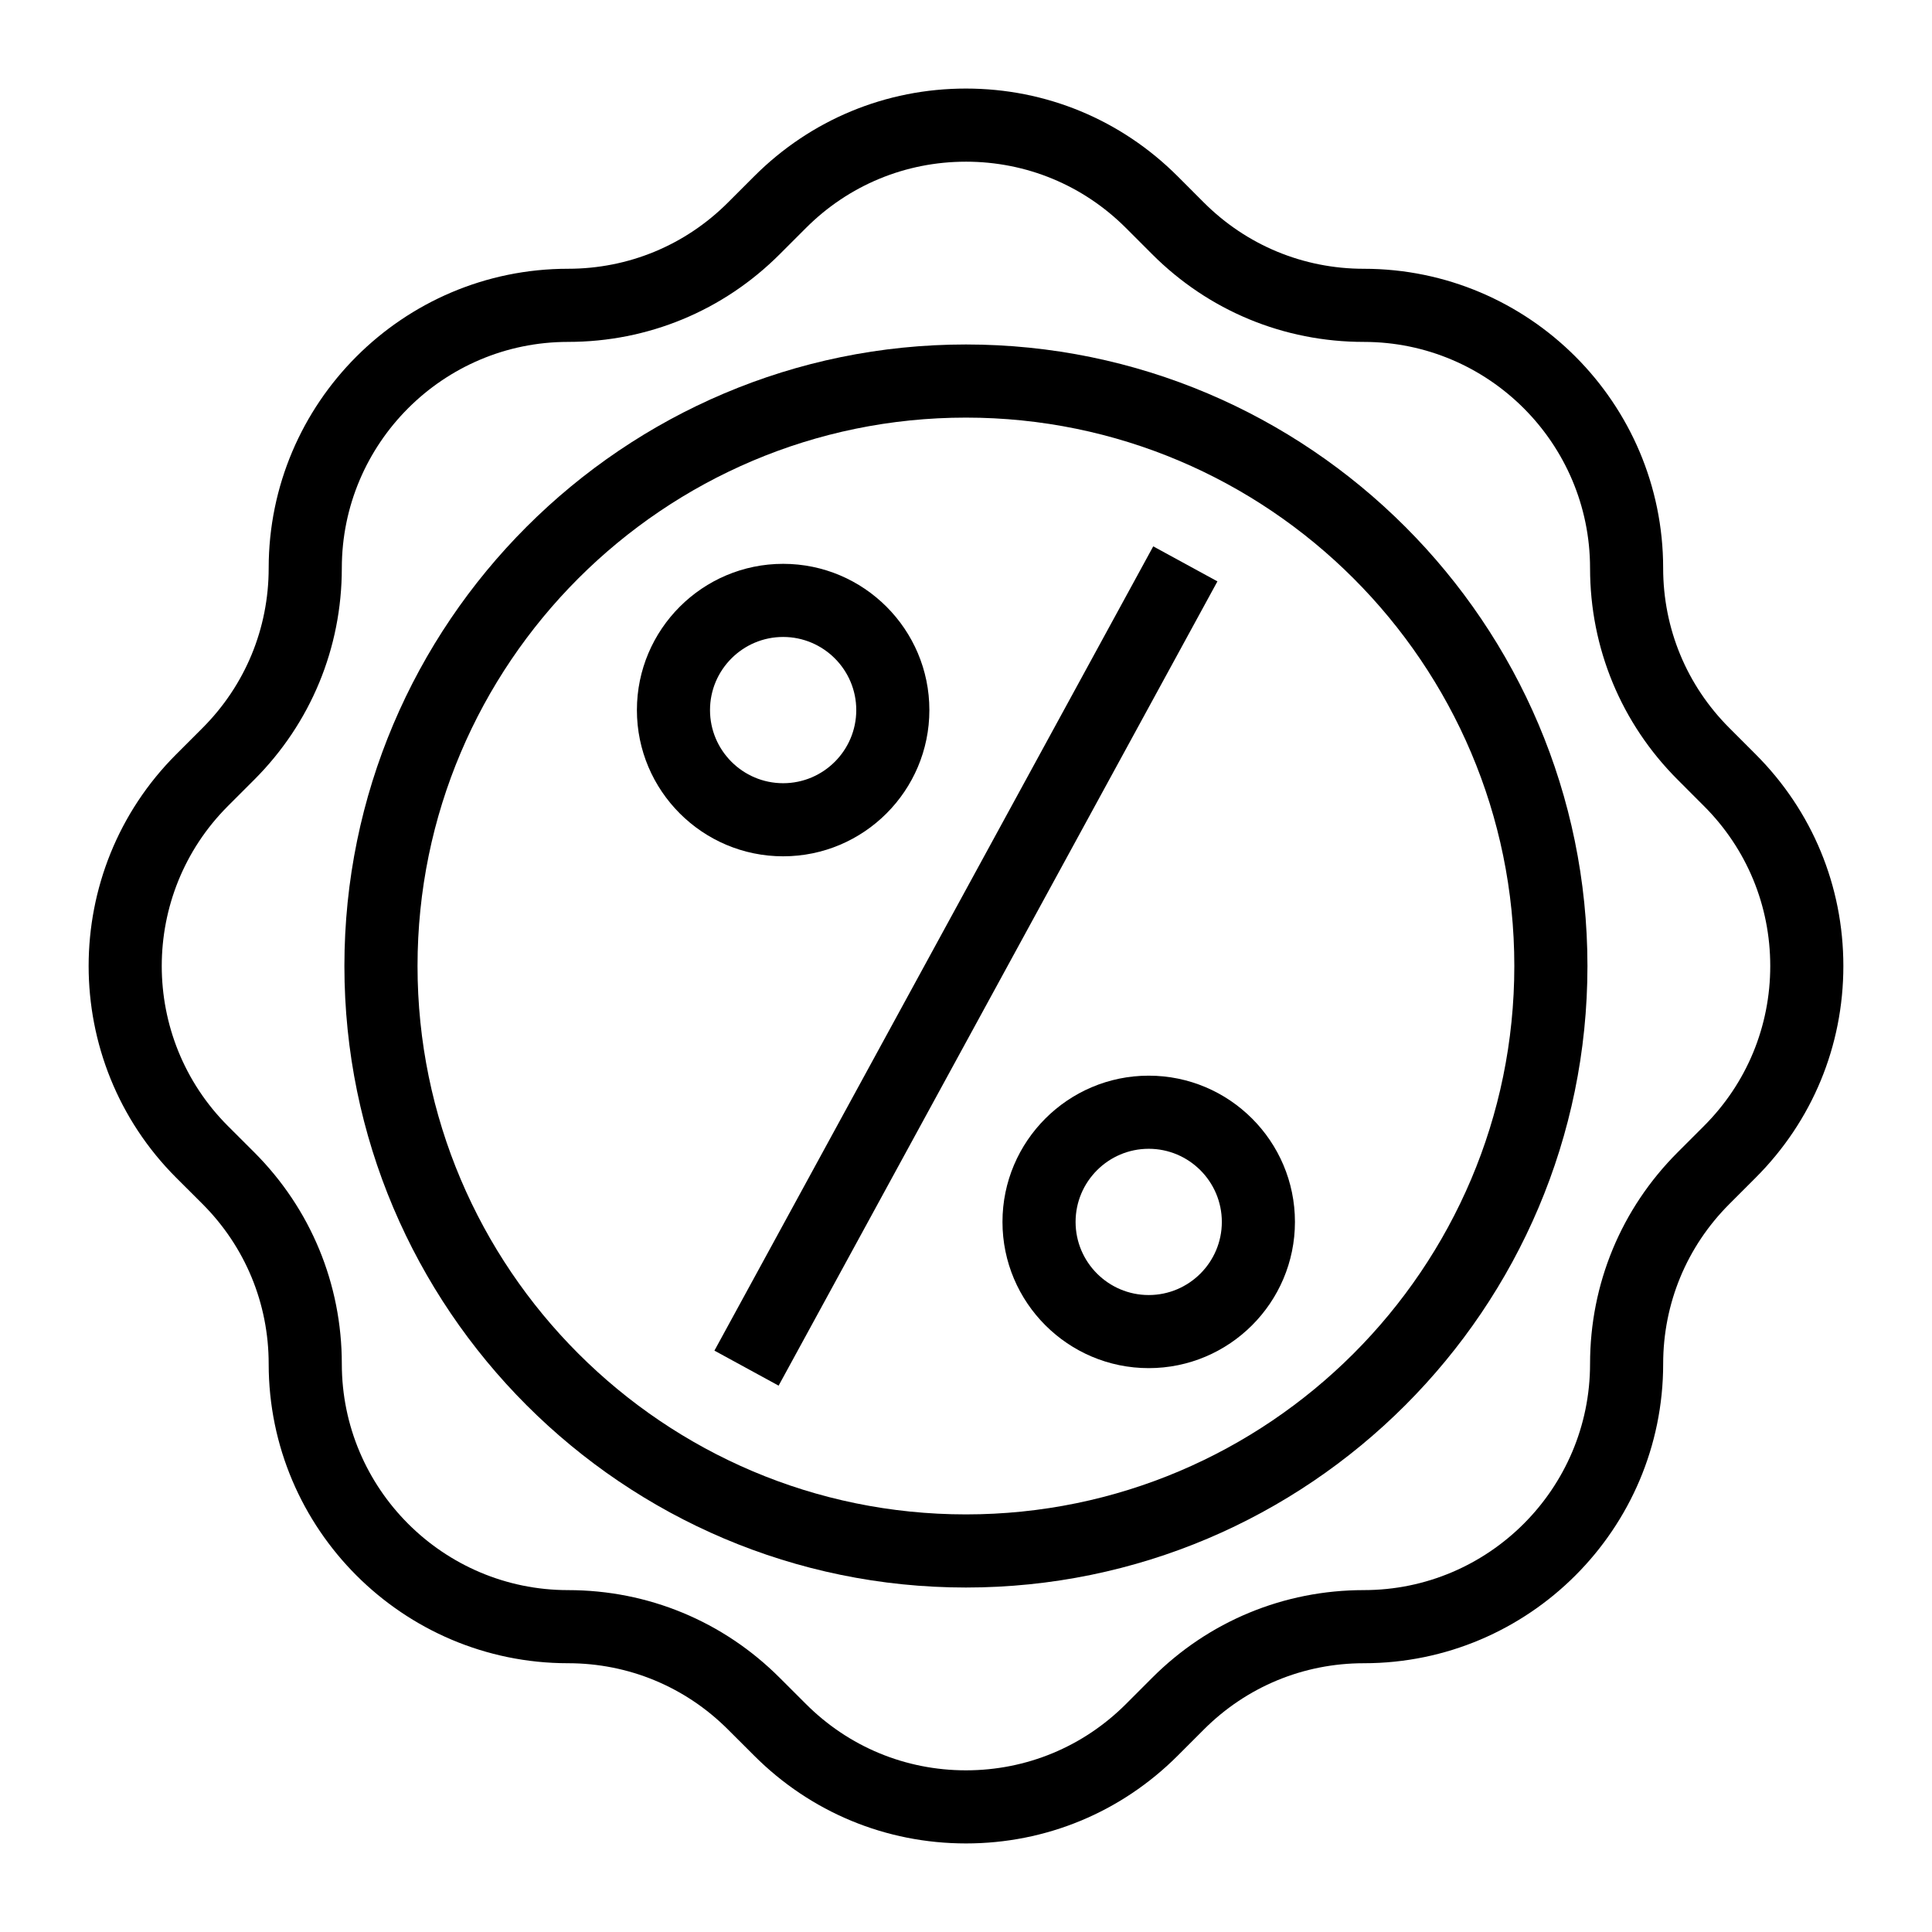
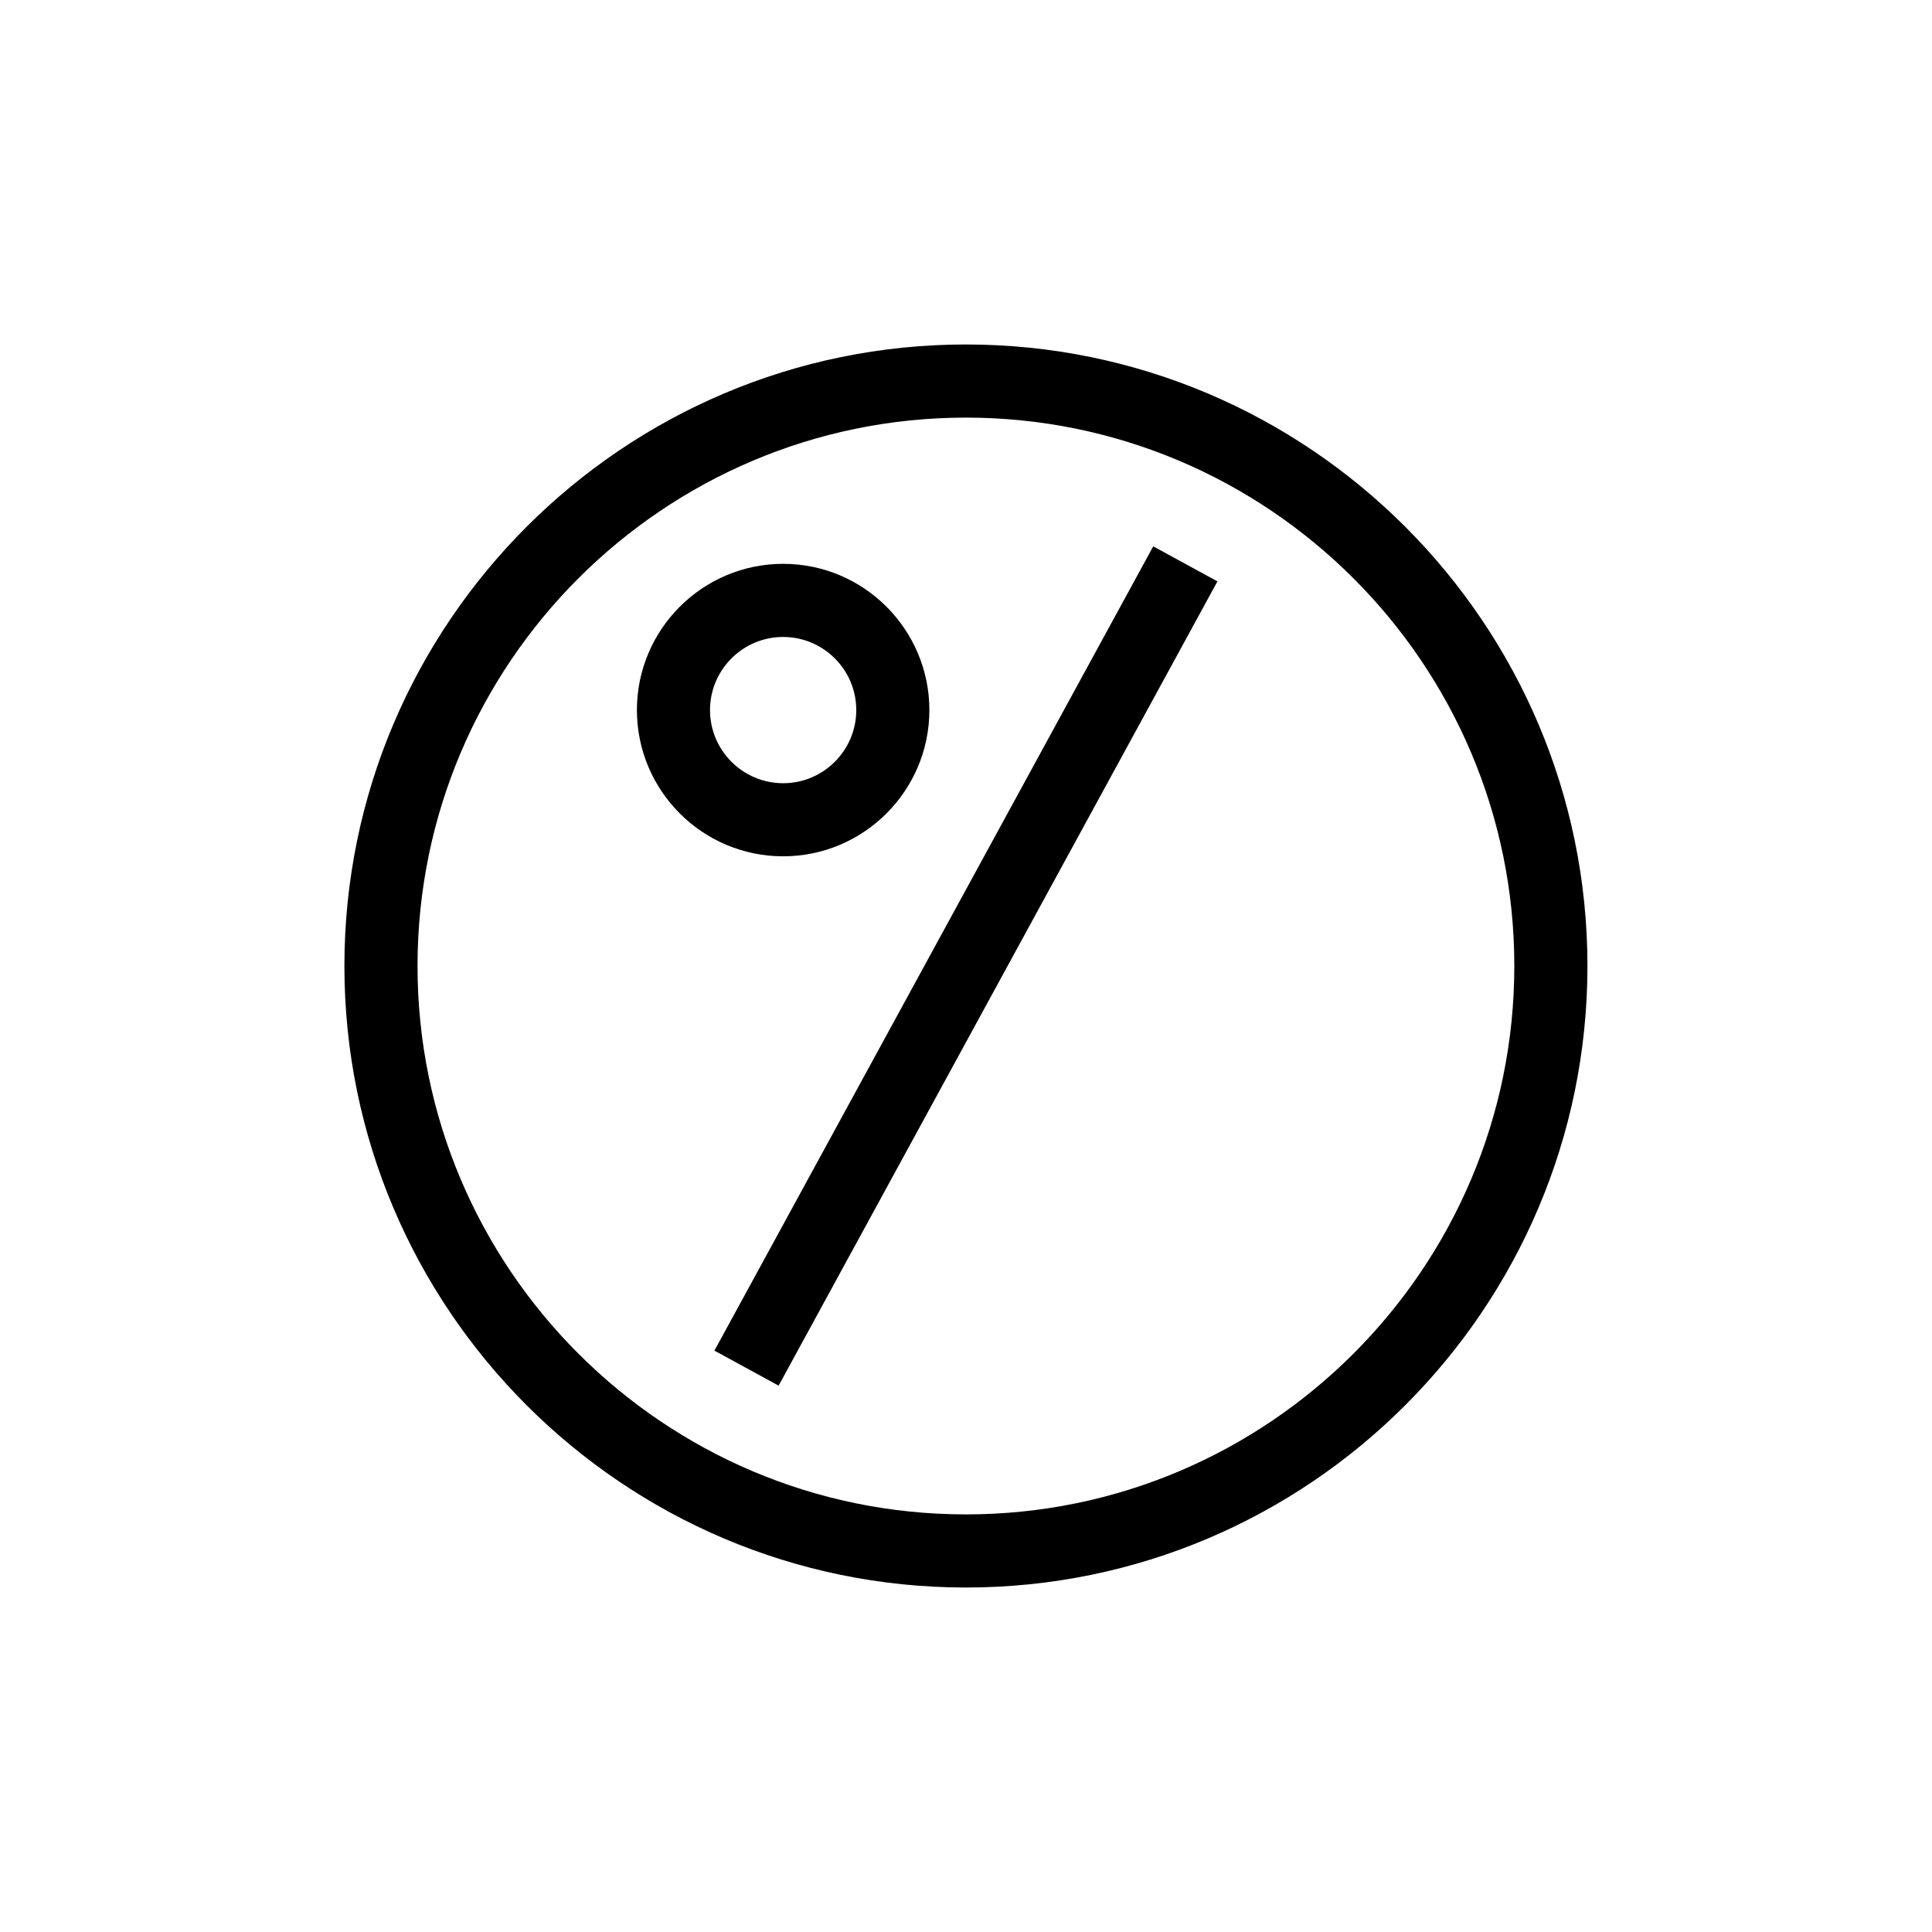
<svg xmlns="http://www.w3.org/2000/svg" fill="#000000" width="800px" height="800px" version="1.1" viewBox="144 144 512 512">
  <g>
-     <path d="m399.98 632.53c-21.184 0-41.109-8.254-56.09-23.238l-6.965-6.953c-11.324-11.328-26.379-17.566-42.398-17.566-43.742 0-79.324-35.586-79.324-79.328 0-16.02-6.234-31.07-17.551-42.391l-6.965-6.953c-30.93-30.938-30.93-81.266 0-112.19l6.965-6.965c11.316-11.32 17.551-26.375 17.551-42.395 0-43.742 35.586-79.324 79.324-79.324 16.02 0 31.074-6.234 42.398-17.562l6.965-6.965c14.977-14.977 34.902-23.23 56.09-23.23 21.195 0 41.109 8.254 56.098 23.238l6.953 6.961c11.324 11.324 26.379 17.562 42.398 17.562 43.742 0 79.324 35.586 79.324 79.324 0 16.02 6.234 31.078 17.562 42.387l6.965 6.973c14.977 14.98 23.23 34.898 23.23 56.09 0 21.188-8.25 41.109-23.238 56.094l-6.953 6.957c-11.324 11.316-17.562 26.375-17.562 42.391 0 43.742-35.586 79.328-79.324 79.328-16.02 0-31.07 6.234-42.398 17.562l-6.953 6.957c-14.988 14.984-34.906 23.238-56.102 23.238zm0-445.68c-16.008 0-31.062 6.234-42.387 17.562l-6.961 6.961c-14.977 14.984-34.906 23.234-56.098 23.234-33.059 0-59.949 26.895-59.949 59.949 0 21.195-8.25 41.113-23.227 56.094l-6.965 6.965c-23.371 23.375-23.371 61.406 0 84.785l6.965 6.953c14.977 14.98 23.227 34.902 23.227 56.098 0 33.055 26.891 59.949 59.949 59.949 21.195 0 41.121 8.25 56.098 23.238l6.965 6.953c11.324 11.328 26.379 17.566 42.387 17.566 16.02 0 31.07-6.242 42.398-17.562l6.953-6.961c14.977-14.988 34.902-23.238 56.098-23.238 33.059 0 59.949-26.895 59.949-59.949 0-21.199 8.25-41.121 23.238-56.098l6.953-6.953c11.324-11.324 17.562-26.379 17.562-42.391 0-16.016-6.234-31.066-17.562-42.391l-0.008-0.004-6.953-6.965c-14.977-14.969-23.23-34.891-23.23-56.086 0-33.055-26.891-59.949-59.949-59.949-21.195 0-41.121-8.25-56.098-23.238l-6.953-6.957c-11.328-11.328-26.383-17.566-42.402-17.566z" />
    <path d="m399.98 564.71c-90.82 0-164.71-73.887-164.71-164.71s73.887-164.71 164.71-164.71c90.82 0 164.71 73.883 164.71 164.71 0 90.82-73.883 164.71-164.71 164.71zm0-310.04c-80.141 0-145.33 65.195-145.33 145.33s65.191 145.33 145.33 145.33c80.141 0 145.33-65.195 145.33-145.33 0.004-80.133-65.188-145.33-145.33-145.33z" />
    <path d="m333.33 501.93 116.29-213.14 17.012 9.281-116.29 213.14z" />
-     <path d="m448.42 506.57c-21.375 0-38.754-17.387-38.754-38.754 0-21.367 17.383-38.754 38.754-38.754 21.375 0 38.754 17.387 38.754 38.754 0 21.371-17.379 38.754-38.754 38.754zm0-58.129c-10.684 0-19.379 8.691-19.379 19.379s8.695 19.379 19.379 19.379 19.379-8.691 19.379-19.379c-0.004-10.691-8.699-19.379-19.379-19.379z" />
    <path d="m351.54 370.93c-21.375 0-38.754-17.387-38.754-38.754 0-21.371 17.383-38.754 38.754-38.754 21.375 0 38.754 17.387 38.754 38.754 0 21.367-17.379 38.754-38.754 38.754zm0-58.129c-10.684 0-19.379 8.691-19.379 19.379s8.695 19.379 19.379 19.379 19.379-8.691 19.379-19.379c0-10.691-8.699-19.379-19.379-19.379z" />
  </g>
</svg>